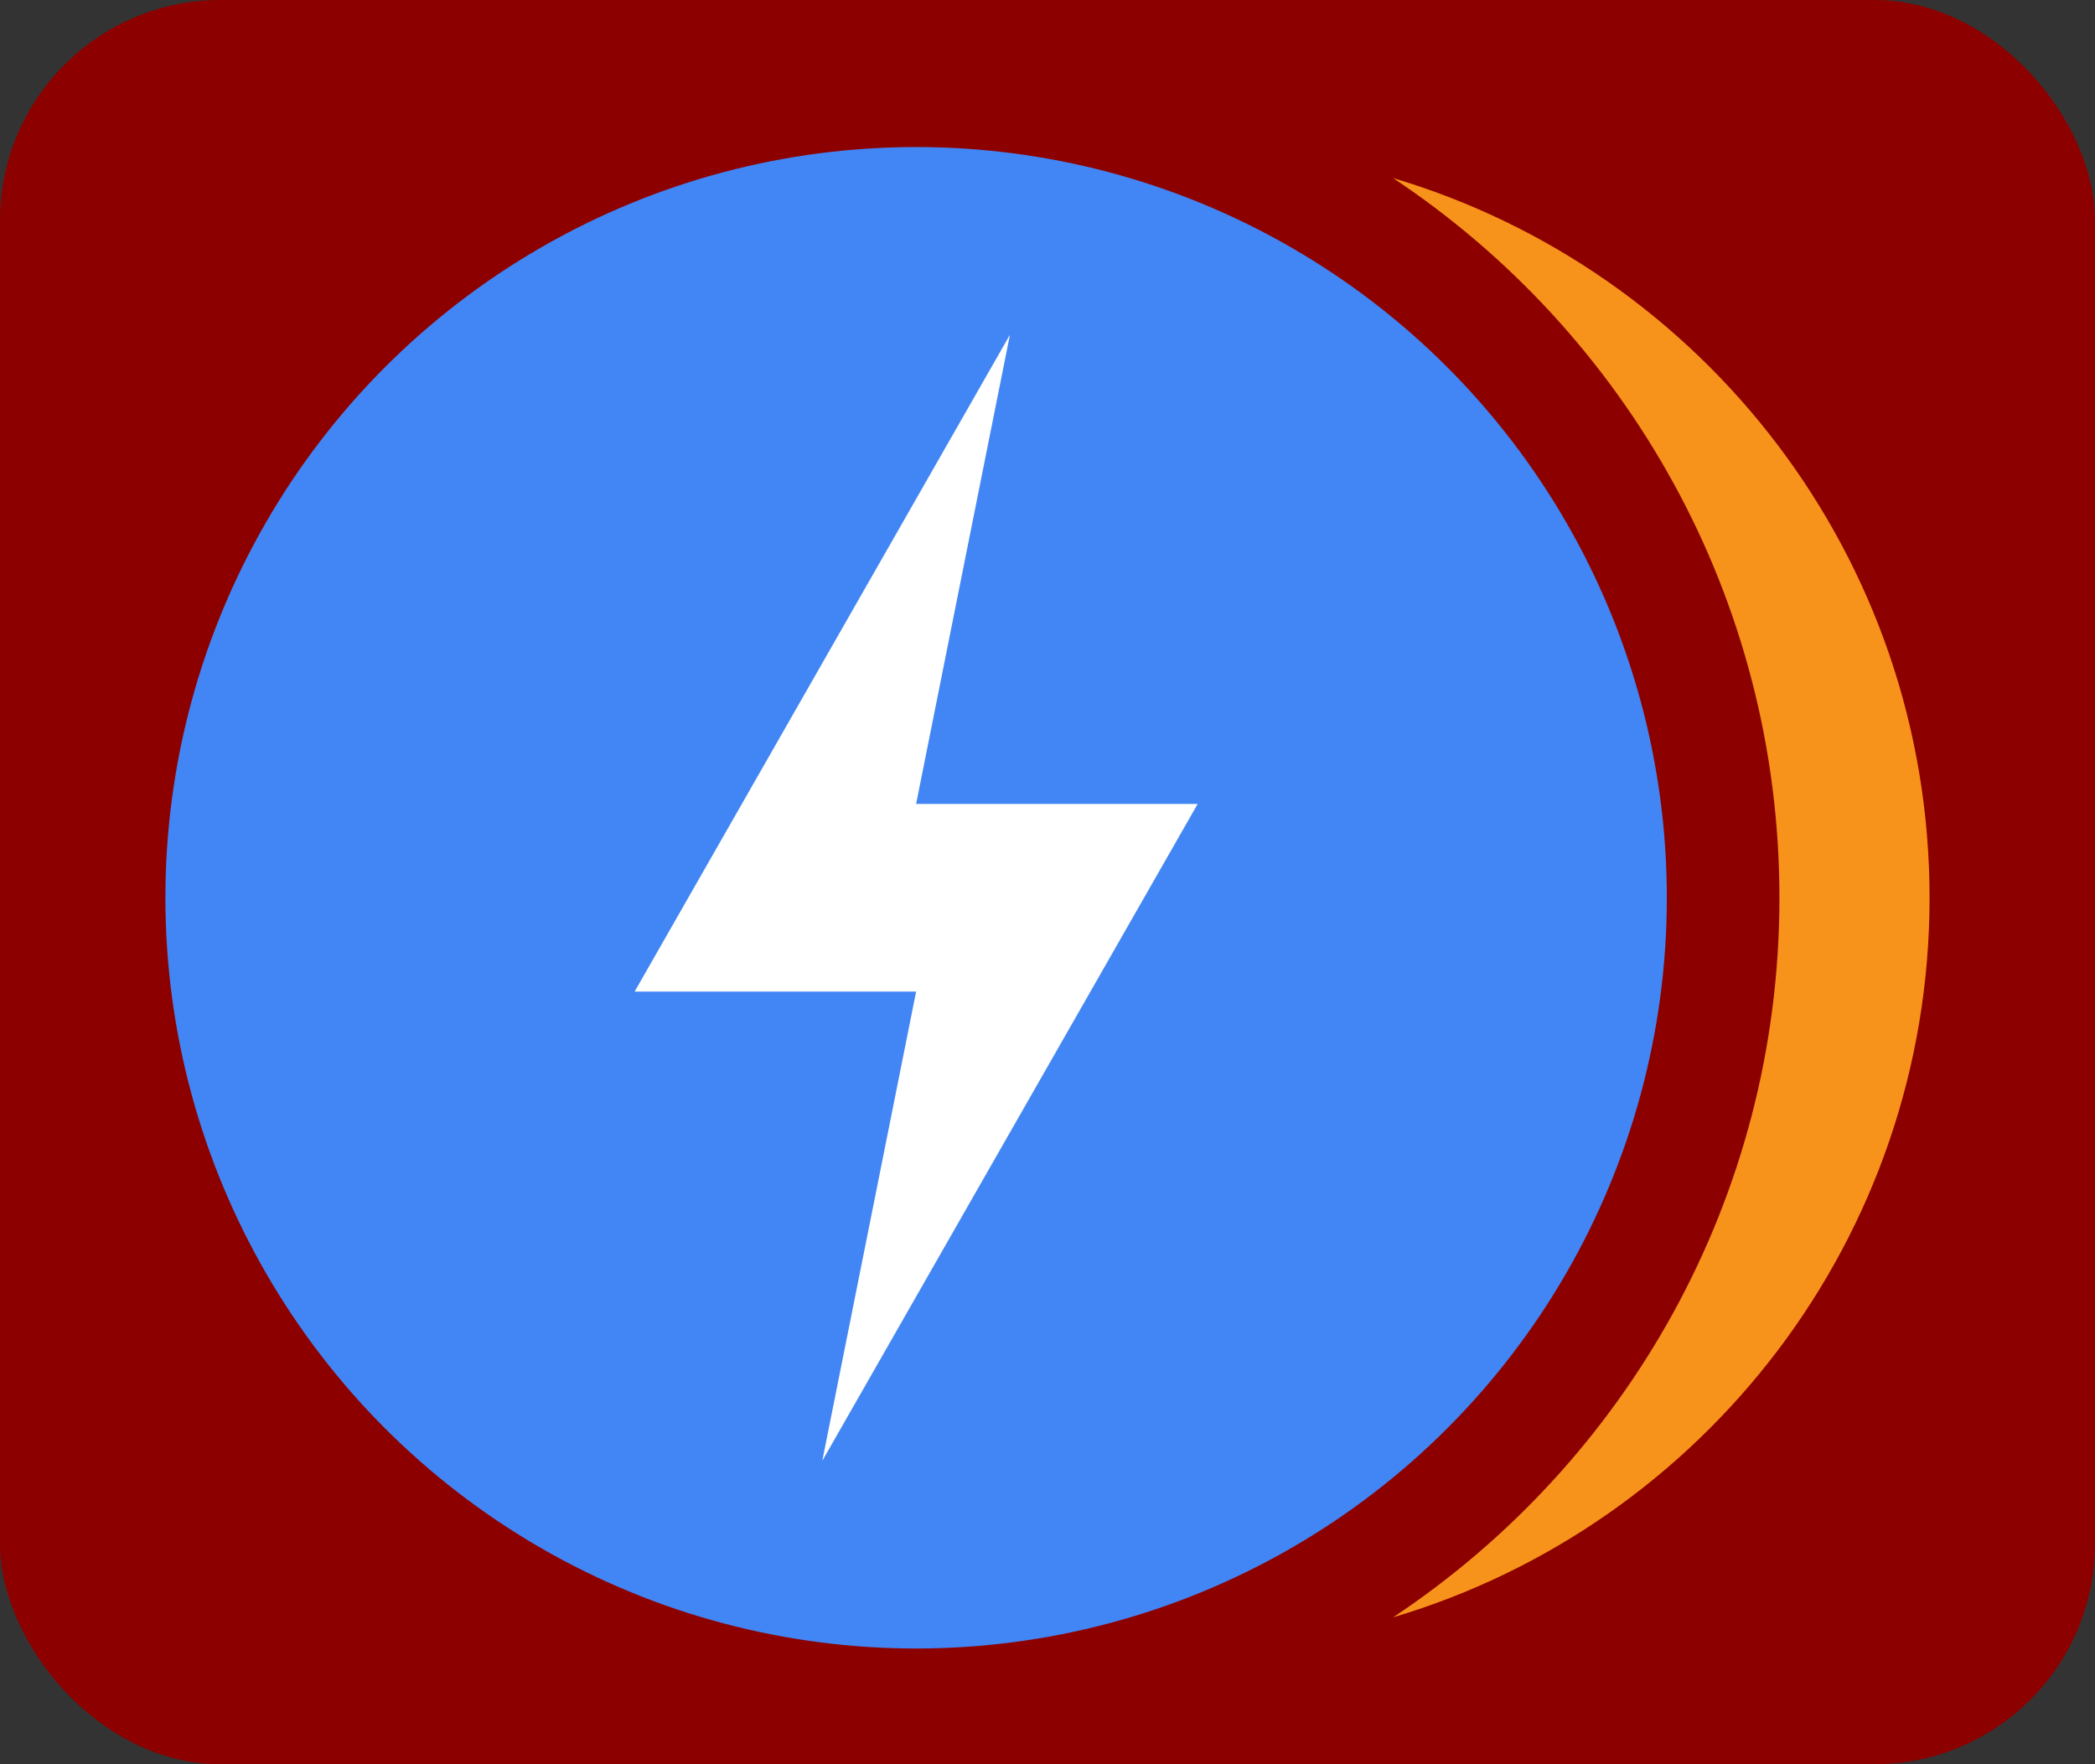
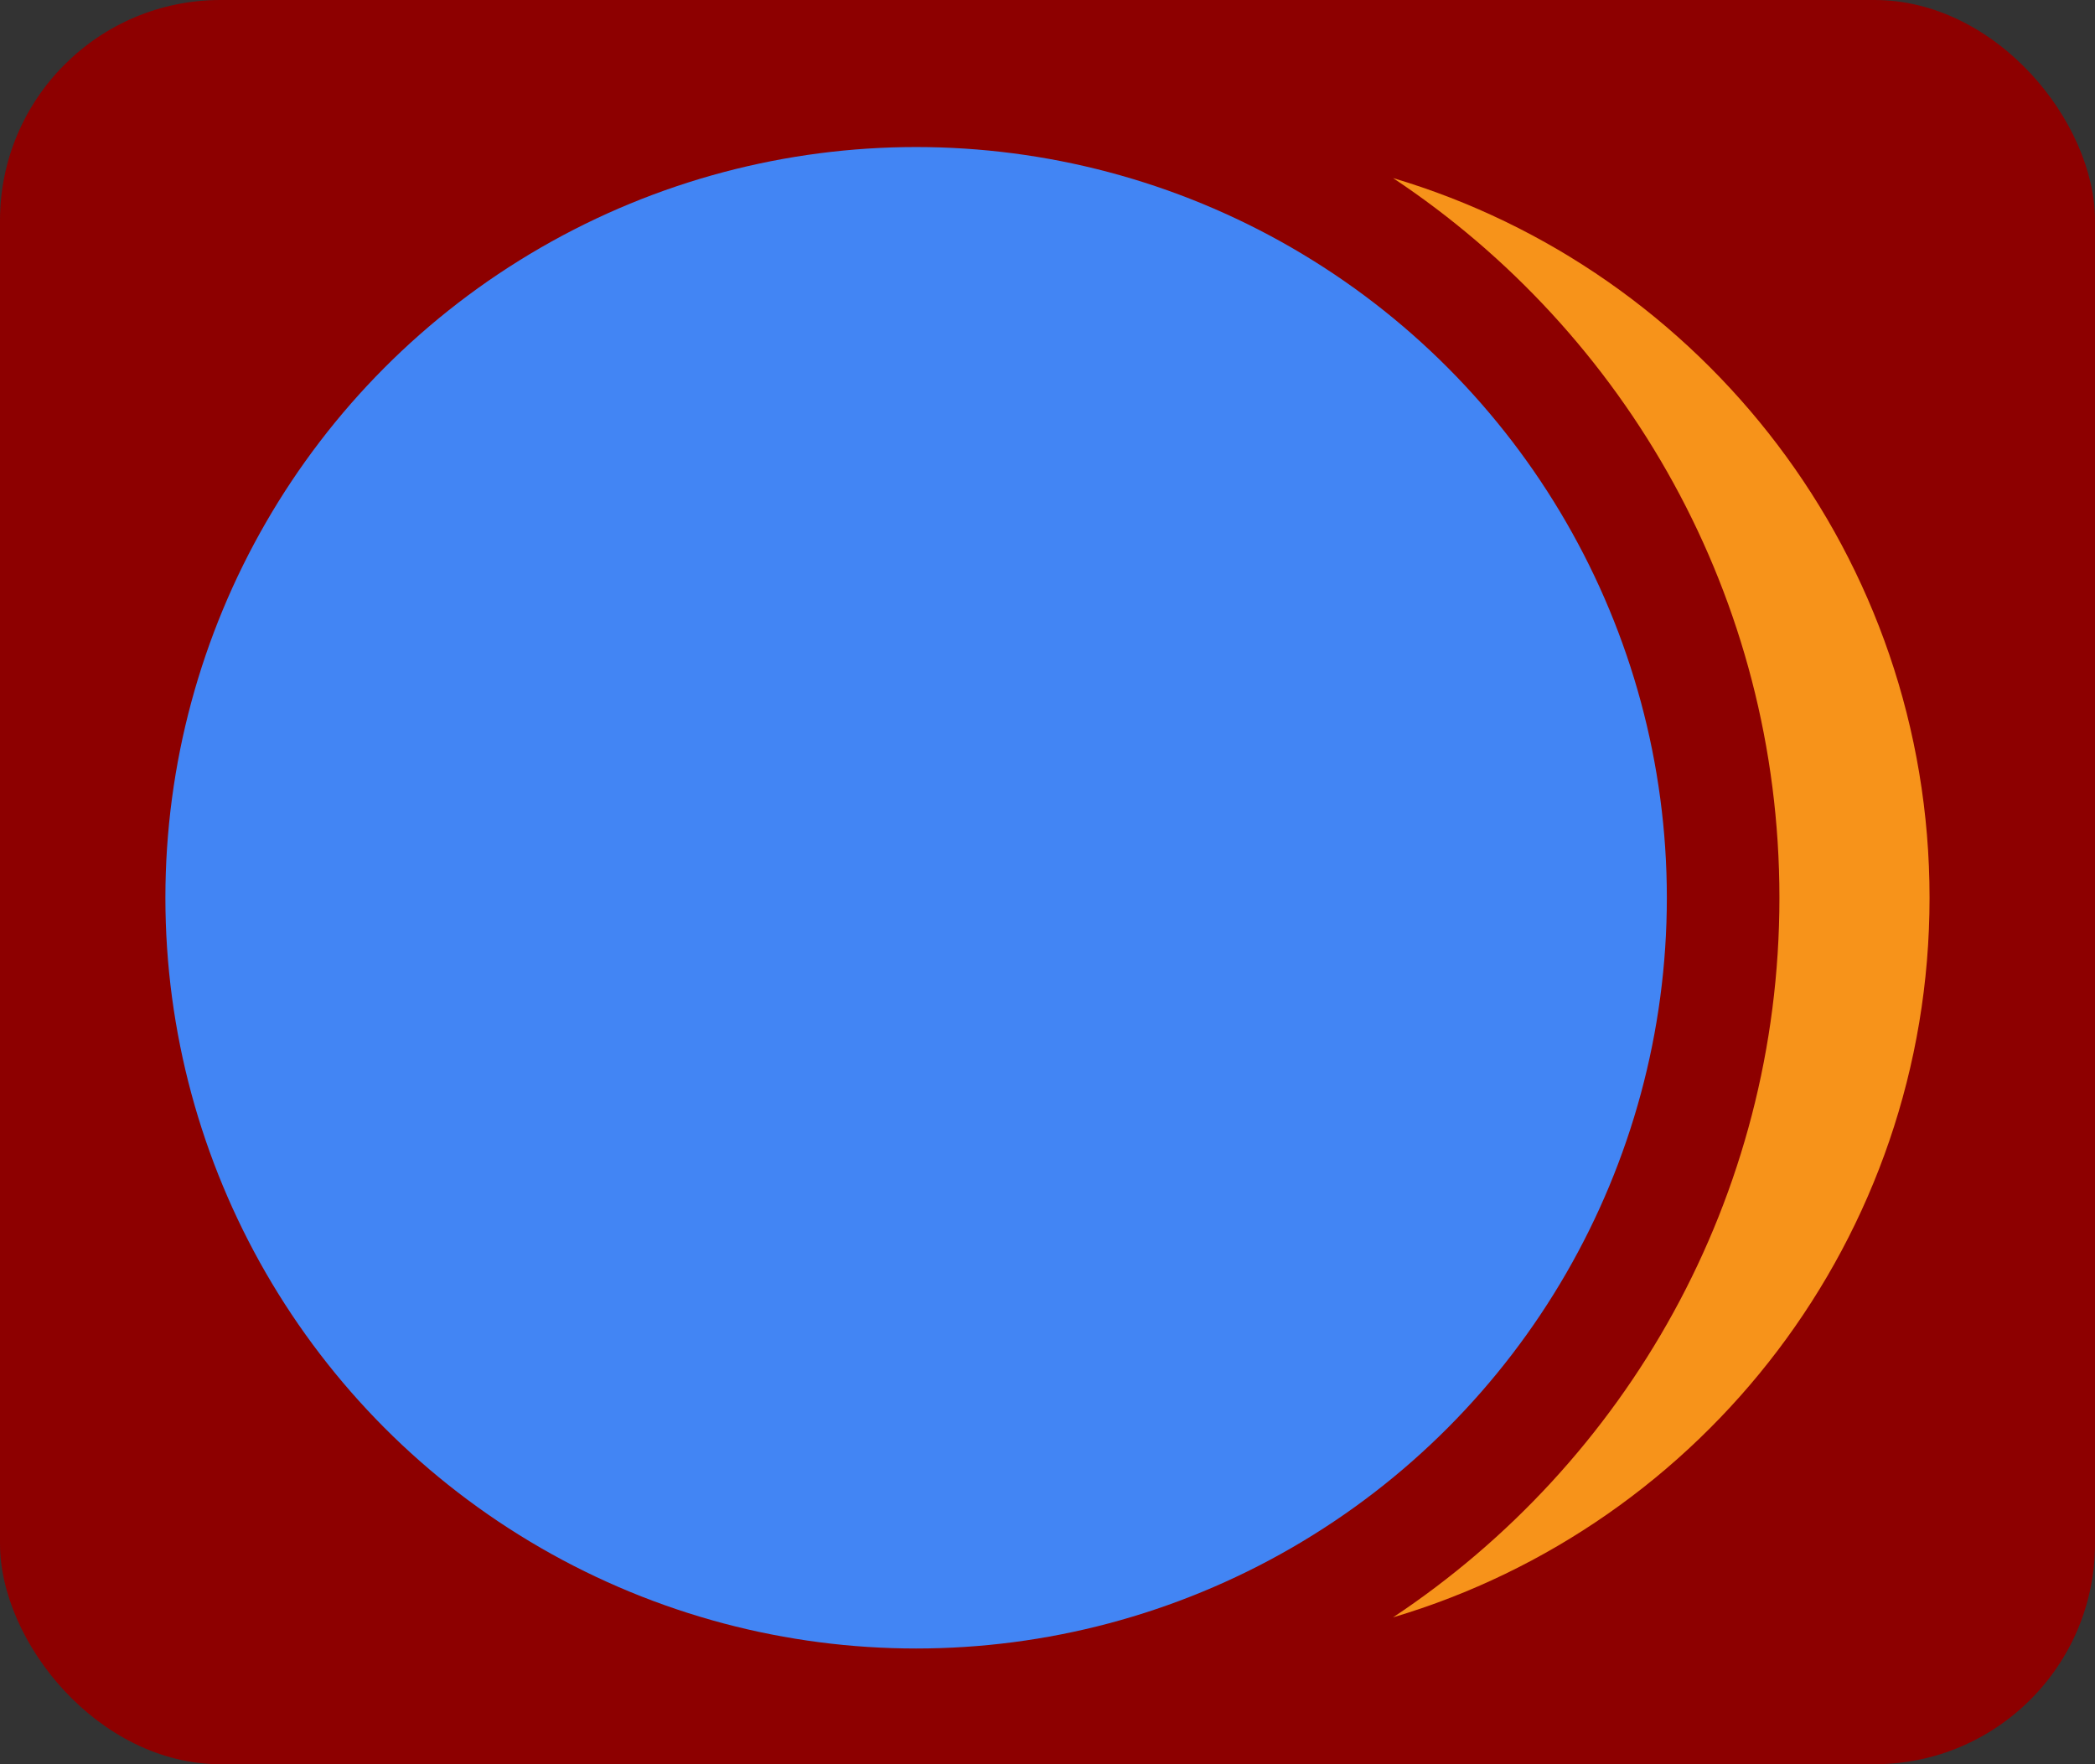
<svg xmlns="http://www.w3.org/2000/svg" width="38" height="32" viewBox="0 0 38 32" fill="none">
  <rect x="0" y="0" width="38" height="32" fill="#333333" stroke="none" />
  <rect width="38" height="32" rx="4" fill="#8D0000" />
  <path d="M25.268 3.23C30.895 4.902 34.999 10.113 34.999 16.284C34.999 22.454 30.895 27.664 25.268 29.336C29.491 26.532 32.276 21.733 32.276 16.284C32.276 10.834 29.491 6.035 25.268 3.23Z" fill="#F7931A" />
  <circle cx="16.617" cy="16.284" r="13.617" fill="#4285F4" />
-   <path fill-rule="evenodd" clip-rule="evenodd" d="M18.319 6.071L11.511 17.986H16.617L14.915 26.497L21.724 14.582H16.617L18.319 6.071Z" fill="white" />
</svg>